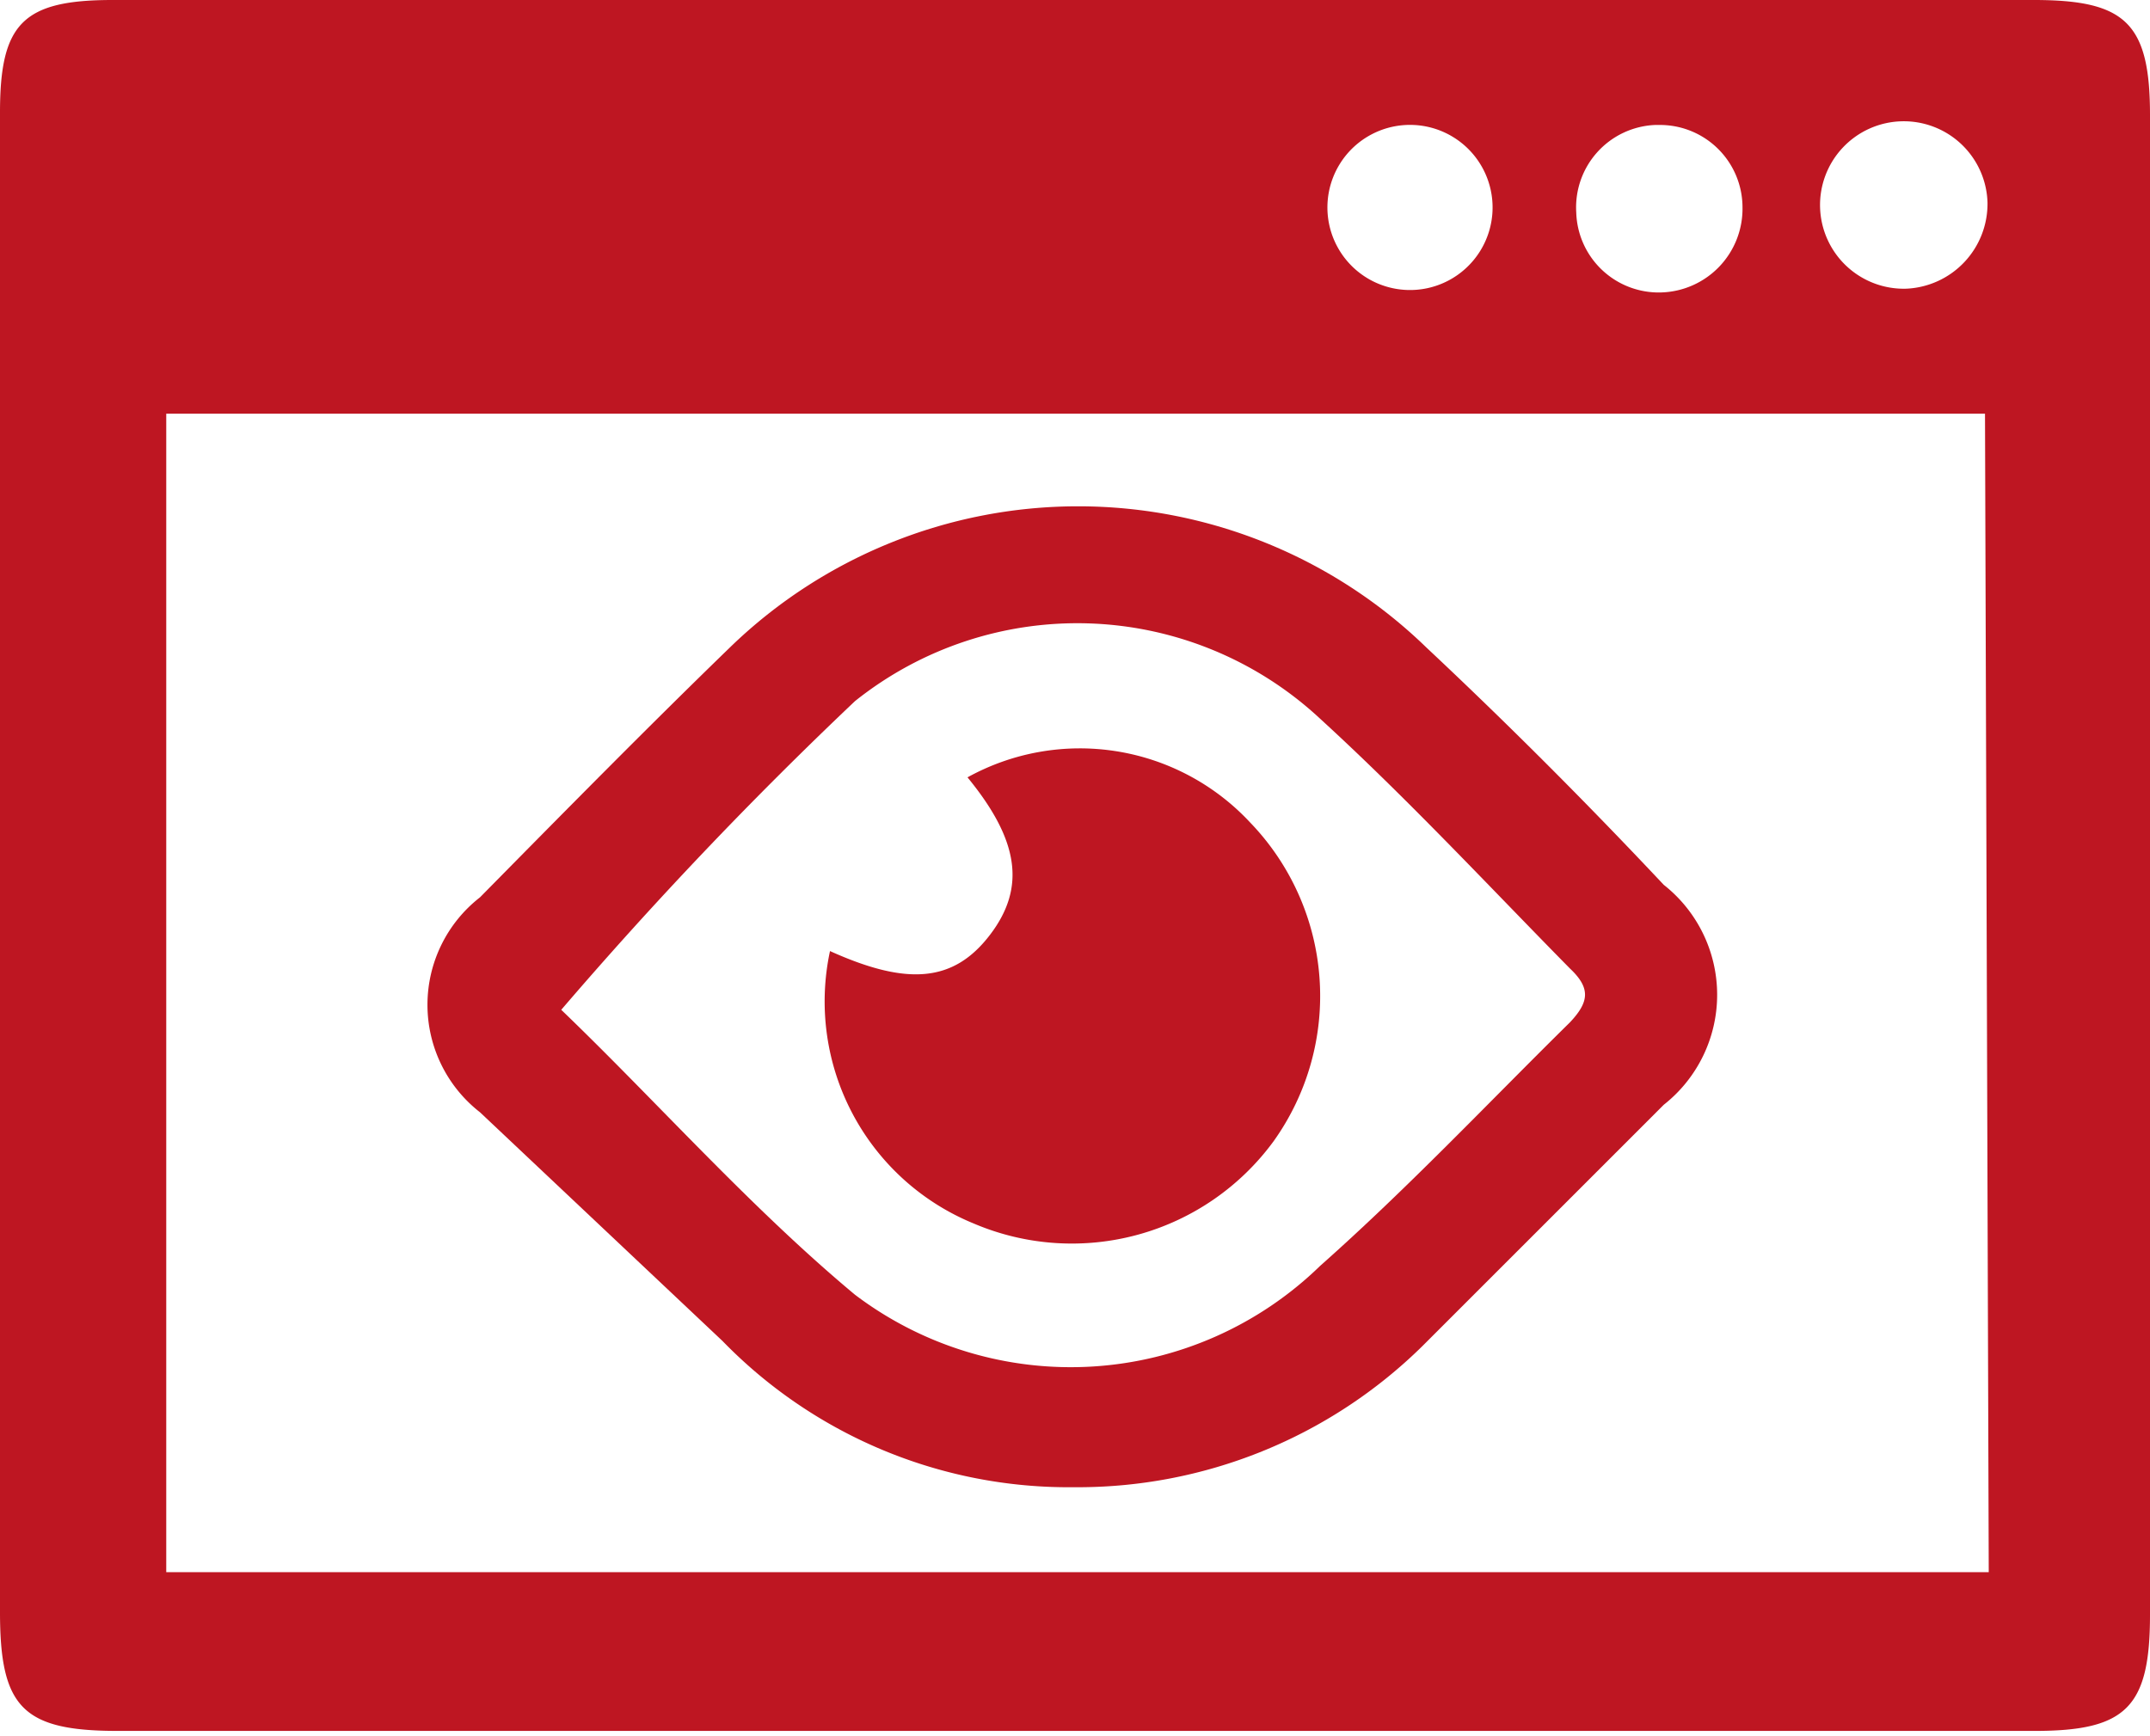
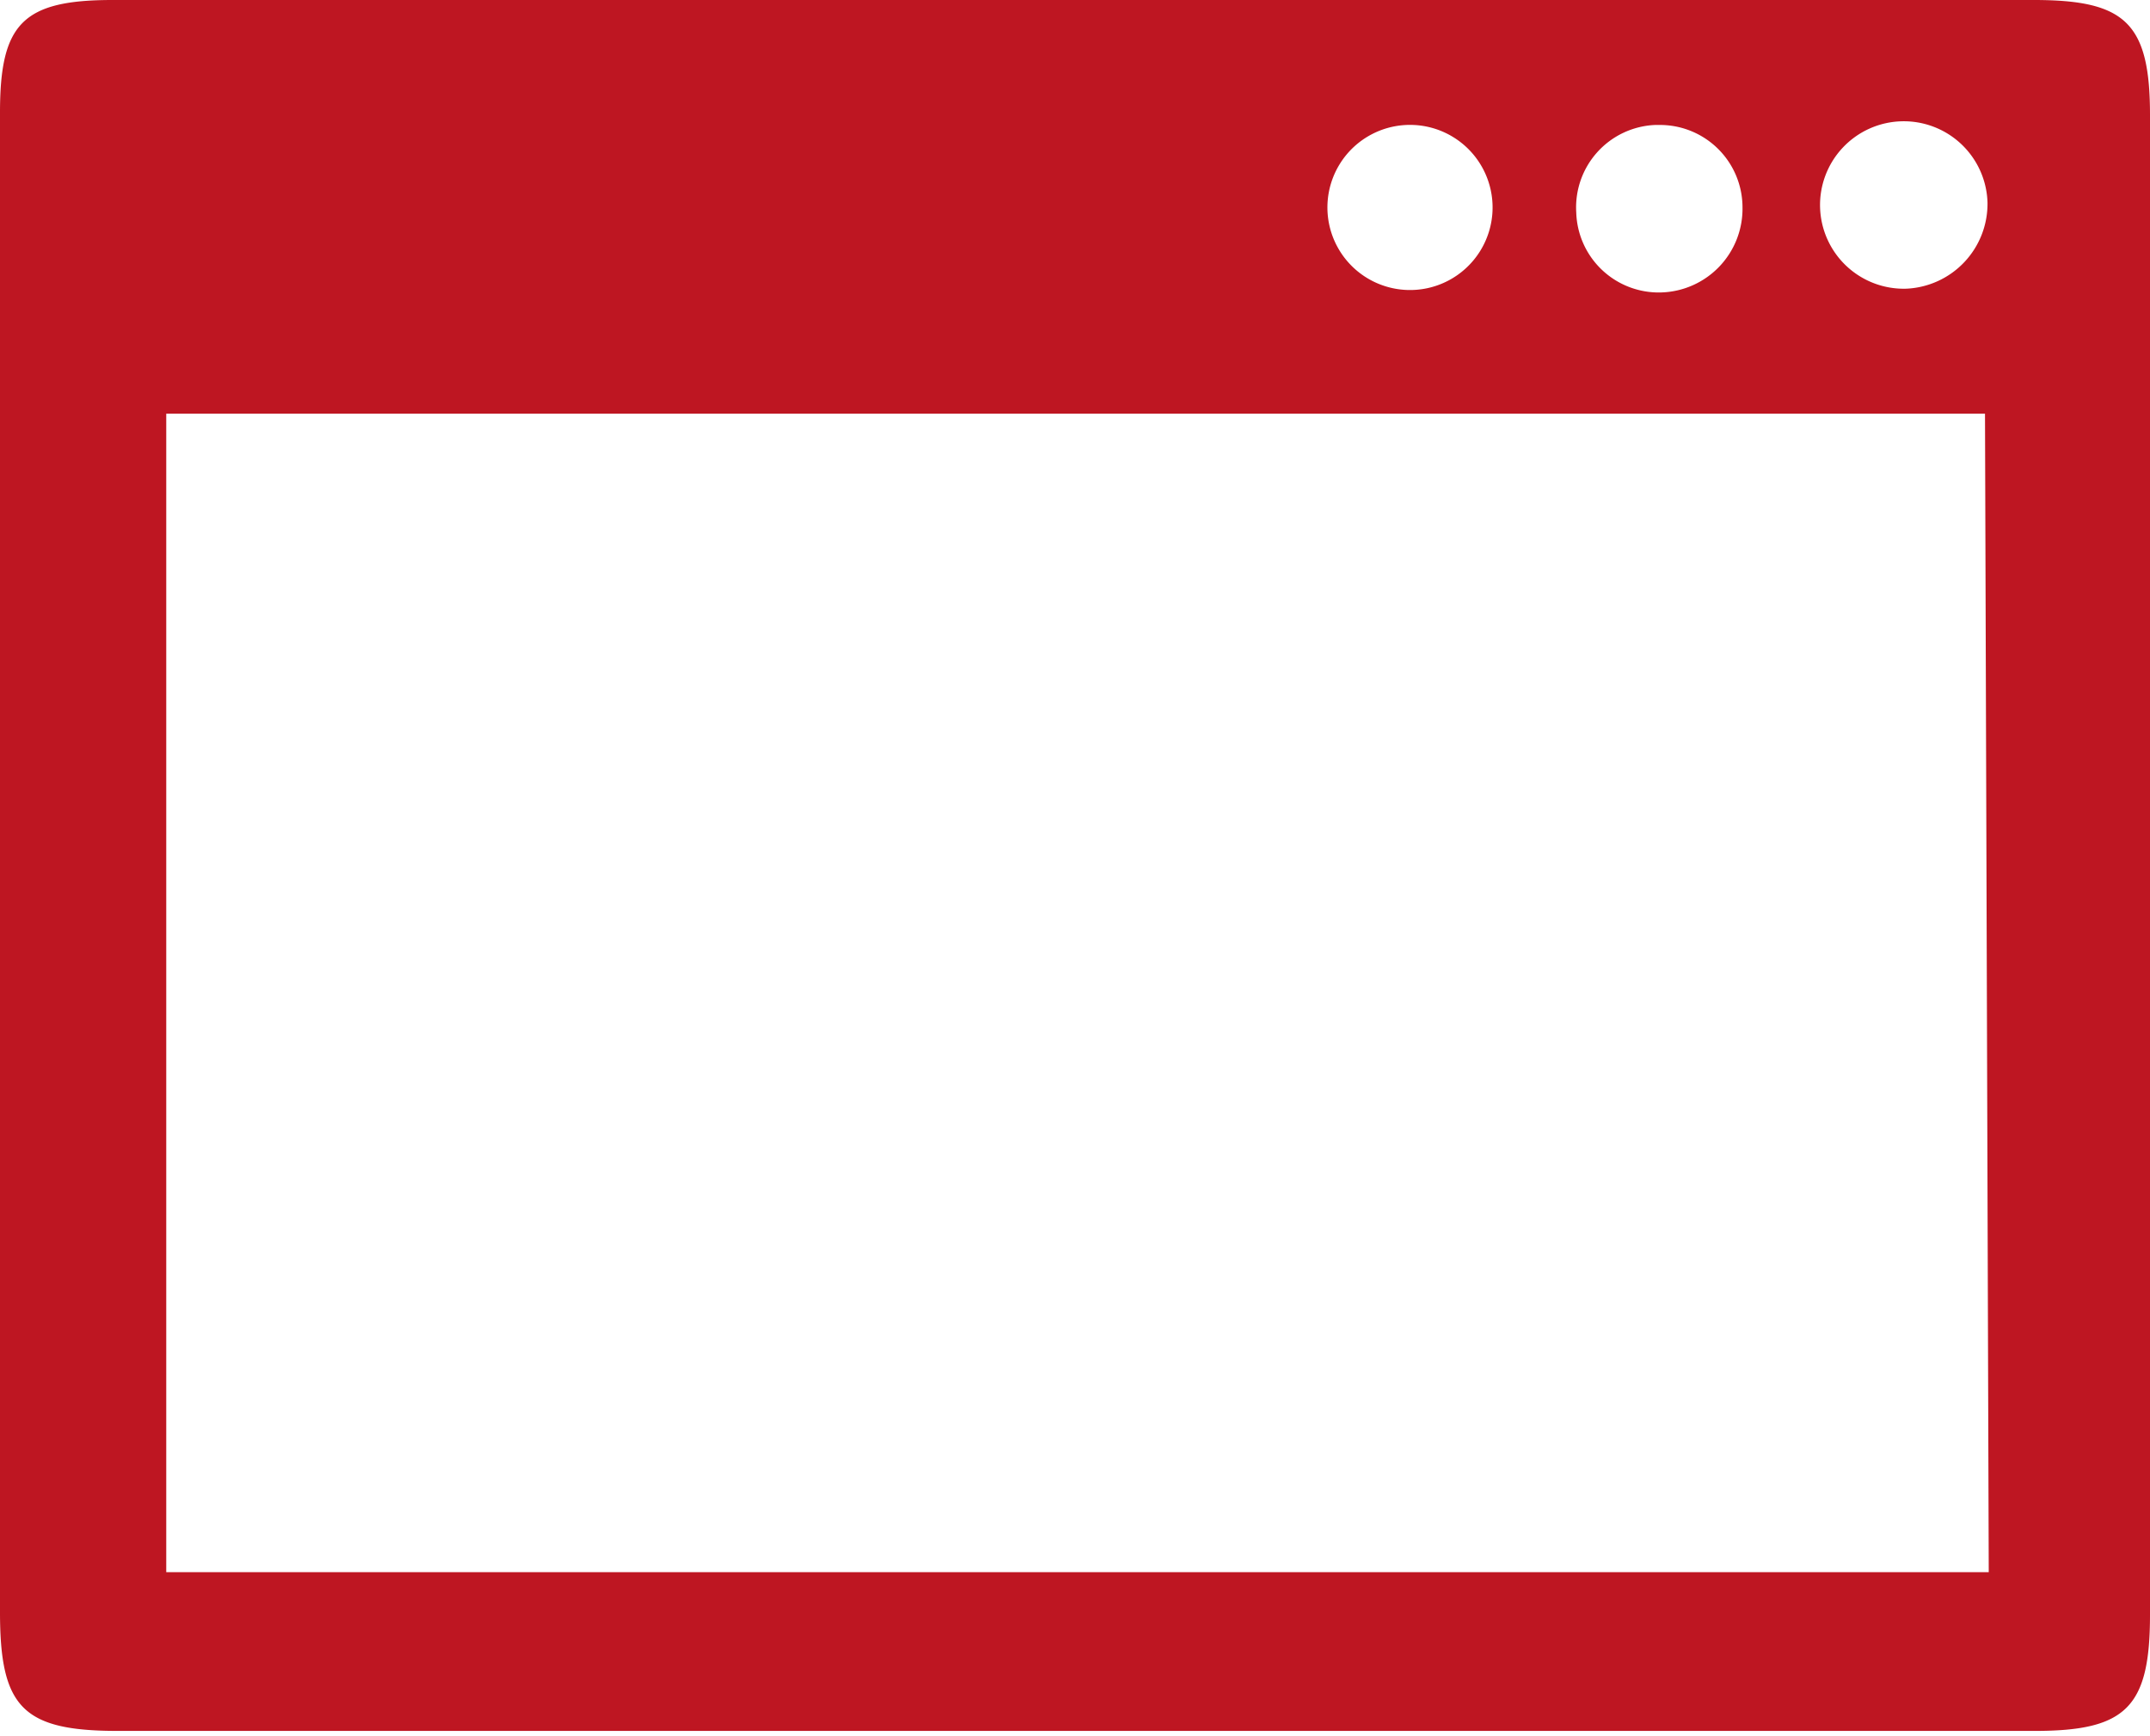
<svg xmlns="http://www.w3.org/2000/svg" viewBox="0 0 17.2 13.89">
  <defs>
    <style>.cls-1{fill:#be1622;fill-rule:evenodd;}</style>
  </defs>
  <title>xem_nhieu</title>
  <g id="Layer_2" data-name="Layer 2">
    <g id="Layer_1-2" data-name="Layer 1">
      <path class="cls-1" d="M16.27,0H.9C.18,0,0,.19,0,.9v12c0,.76.18.95.94.95H16.28c.73,0,.92-.19.92-.93V.92C17.2.18,17,0,16.27,0Zm-3,1a.66.66,0,0,1,.67.66.67.67,0,0,1-.65.68.66.66,0,0,1-.68-.64A.66.66,0,0,1,13.24,1Zm-2.65.63a.66.66,0,0,1,1.32.06.66.66,0,1,1-1.32-.06Zm5.29,10.95H1.33V3.31H15.88ZM15.25,2.31a.67.67,0,1,1,.65-.69A.68.68,0,0,1,15.25,2.31Z" />
-       <path class="cls-1" d="M5.78,10.73a3.86,3.86,0,0,0,2.81,1.17,3.93,3.93,0,0,0,2.79-1.13q1-1,1.93-1.93a1.12,1.12,0,0,0,0-1.76q-.94-1-1.9-1.9a4,4,0,0,0-5.57,0c-.66.64-1.31,1.3-2,2a1.09,1.09,0,0,0,0,1.72ZM6.84,5.61a2.85,2.85,0,0,1,3.72.14c.7.64,1.35,1.34,2,2,.17.16.15.27,0,.43-.66.65-1.29,1.32-2,1.95a2.86,2.86,0,0,1-3.72.23C6,9.66,5.25,8.81,4.49,8.08A33,33,0,0,1,6.84,5.61Z" />
-       <path class="cls-1" d="M7.79,9.79a2,2,0,0,0,2.4-.66A2,2,0,0,0,10,6.58a1.86,1.86,0,0,0-2.26-.36c.41.5.47.88.18,1.26s-.66.41-1.28.13A1.92,1.92,0,0,0,7.79,9.79Z" />
    </g>
  </g>
</svg>